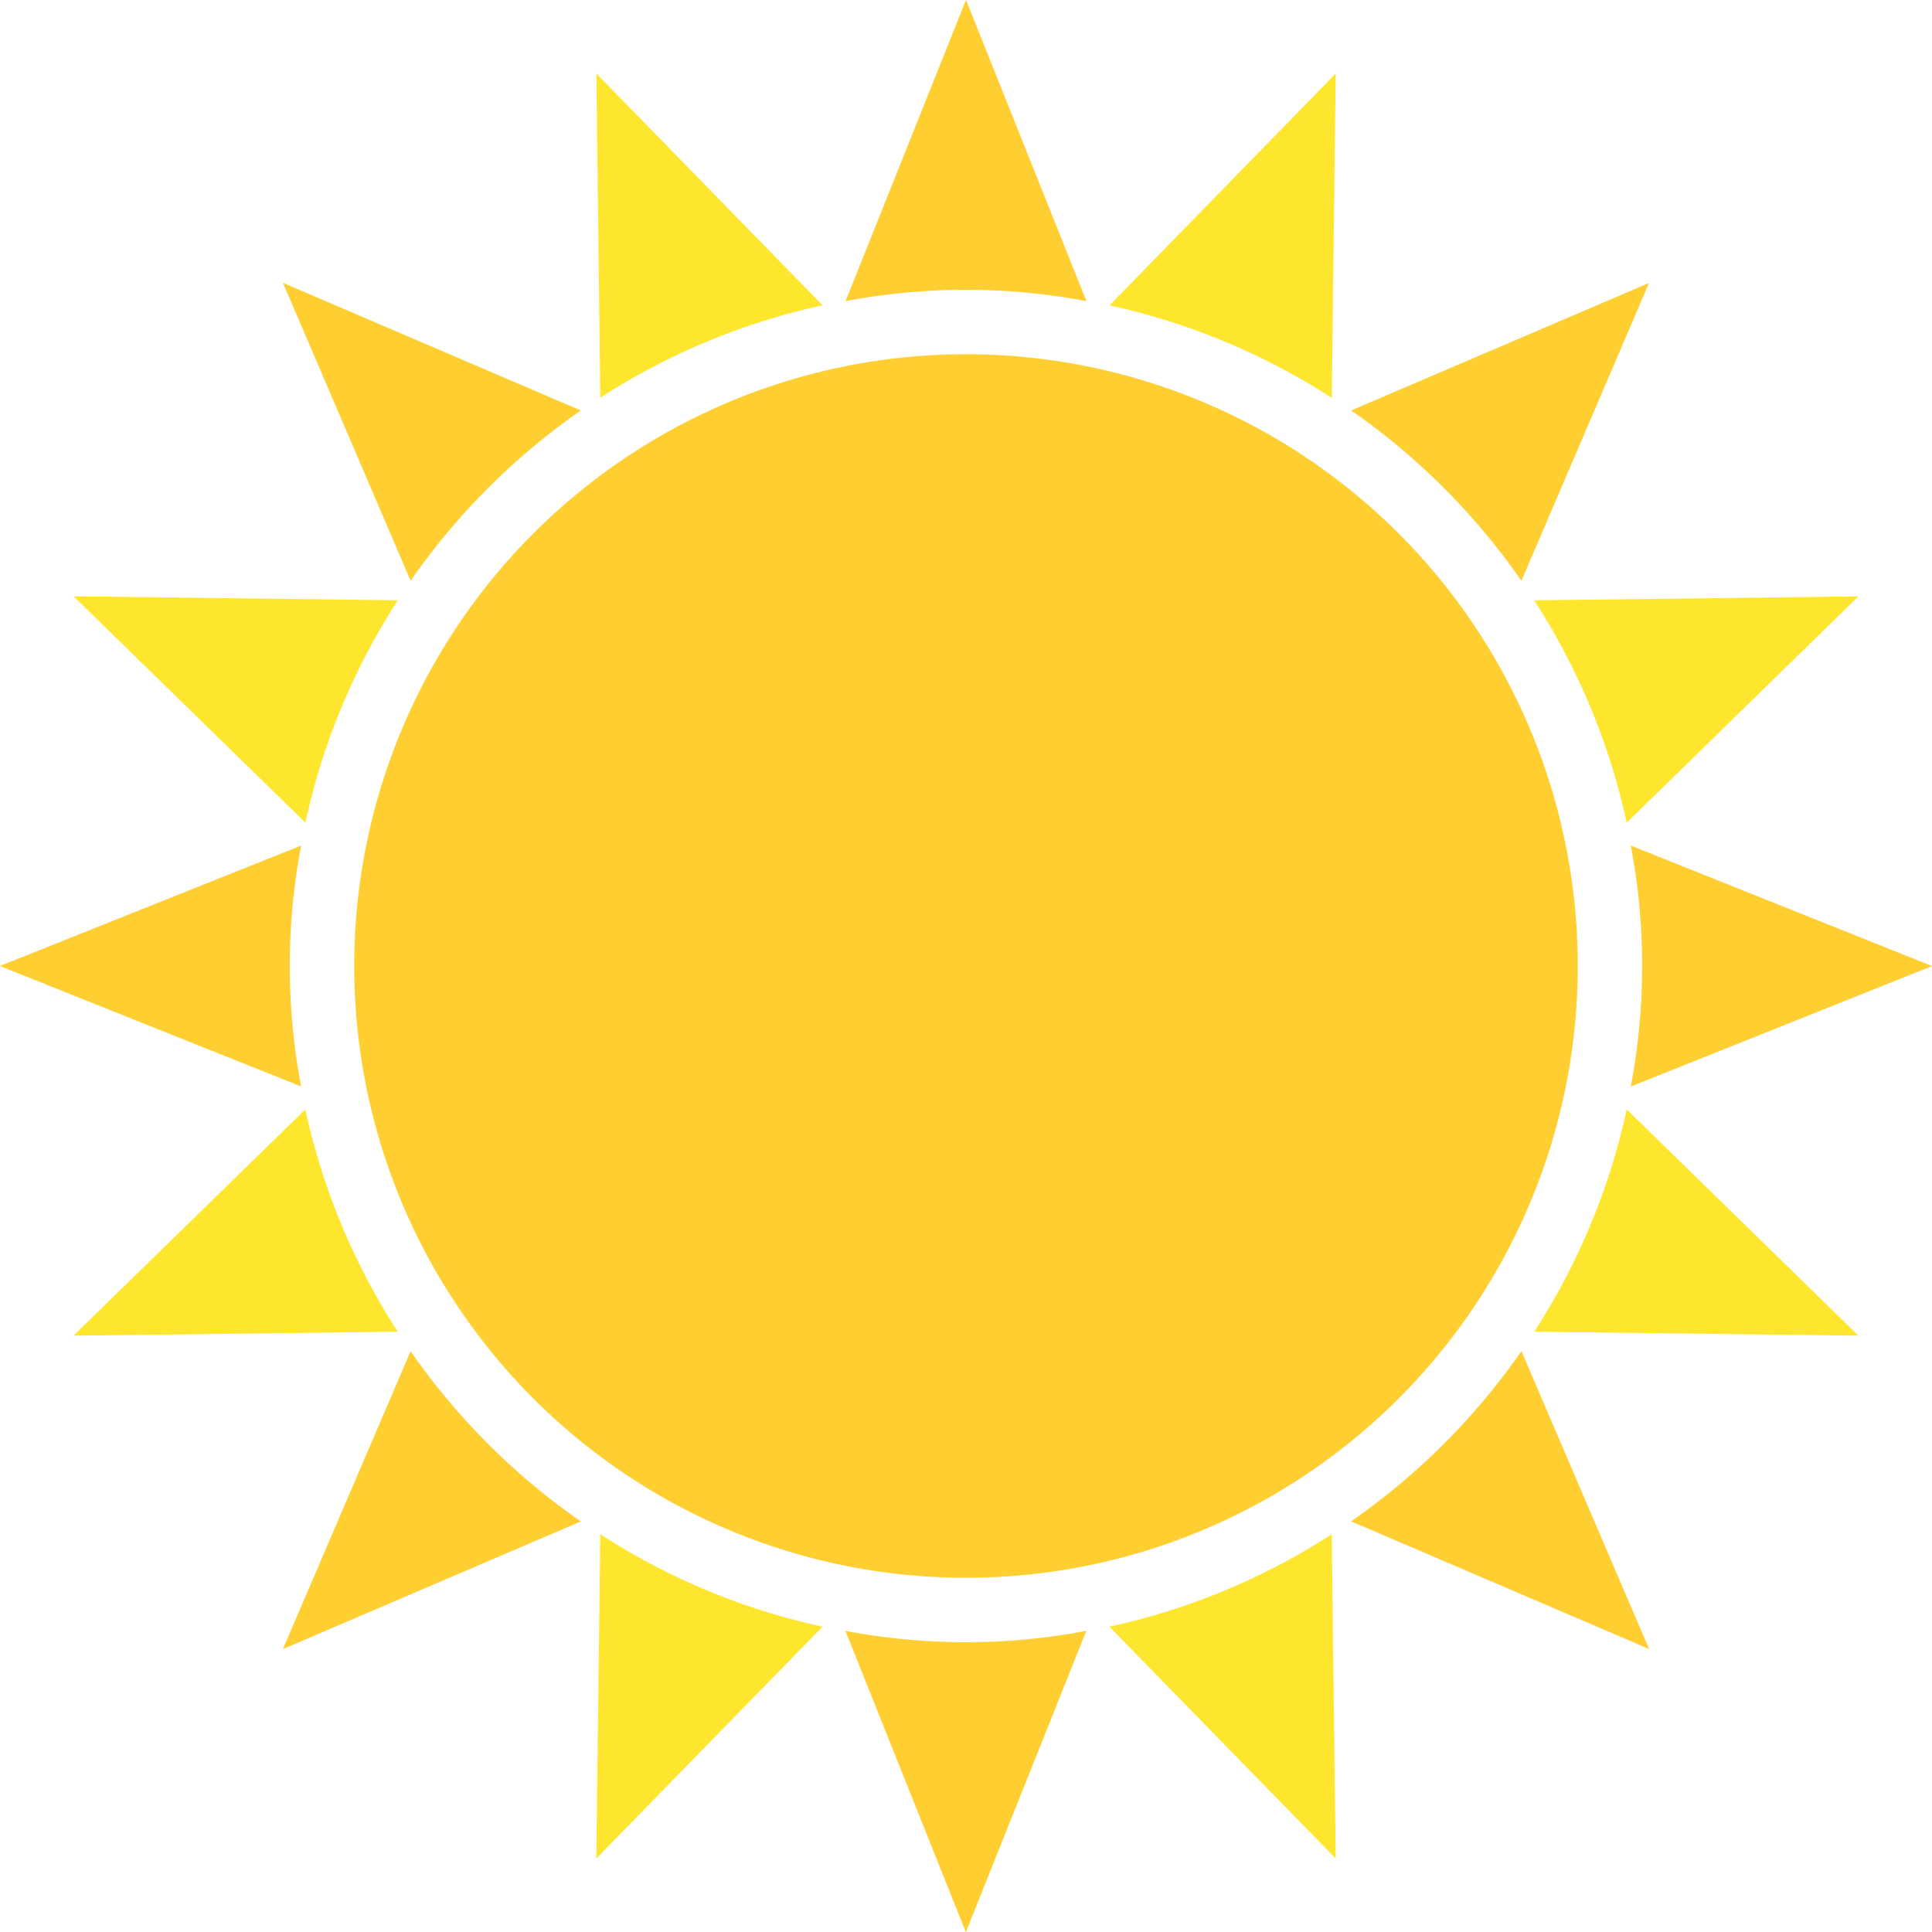
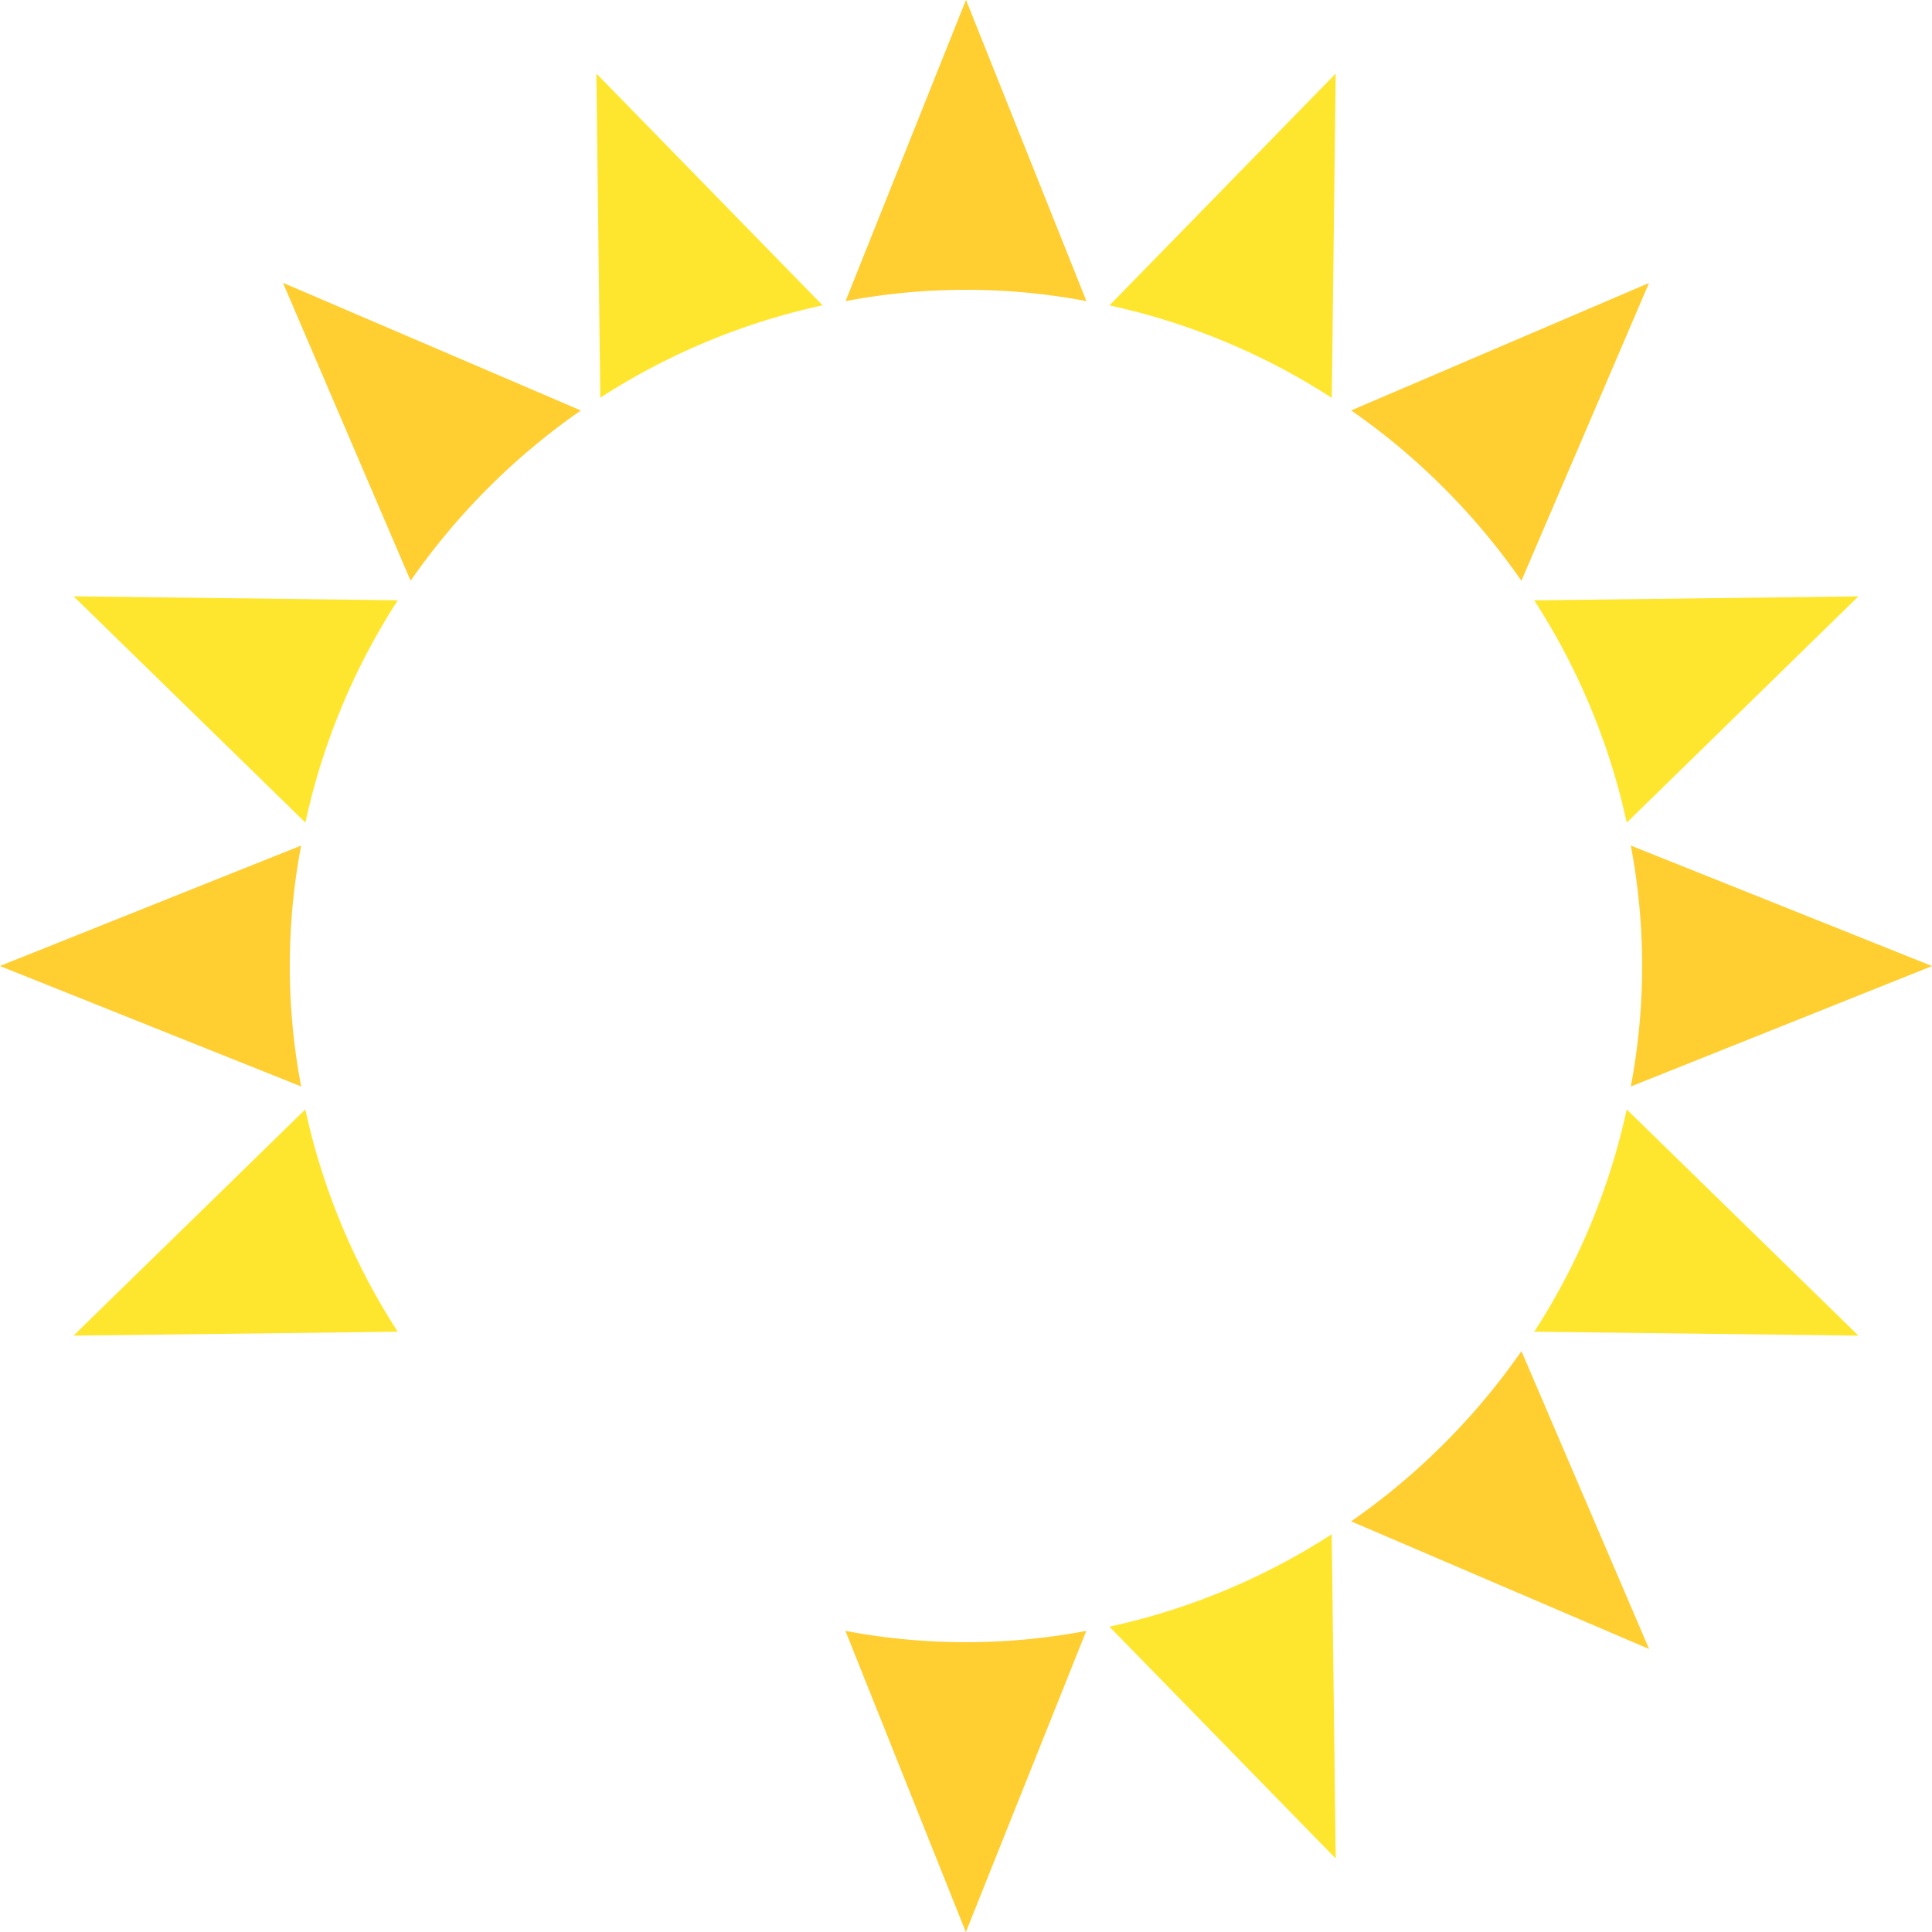
<svg xmlns="http://www.w3.org/2000/svg" width="27.576" height="27.576" viewBox="0 0 27.576 27.576">
  <g id="Group_82" data-name="Group 82" transform="translate(0)">
-     <path id="Path_174" data-name="Path 174" d="M32.589,194.736l3.23-3.309a9.591,9.591,0,0,1-3.173-1.319Z" transform="translate(-24.078 -168.209)" fill="#ffe62e" />
-     <path id="Path_175" data-name="Path 175" d="M61.582,116.766l-3.229,3.309a9.593,9.593,0,0,1,3.173,1.32Z" transform="translate(-42.517 -115.716)" fill="#ffe62e" />
+     <path id="Path_175" data-name="Path 175" d="M61.582,116.766l-3.229,3.309a9.593,9.593,0,0,1,3.173,1.32" transform="translate(-42.517 -115.716)" fill="#ffe62e" />
    <path id="Path_176" data-name="Path 176" d="M6.339,172.007l4.628-.056a9.588,9.588,0,0,1-1.319-3.173Z" transform="translate(-5.29 -152.943)" fill="#ffe62e" />
    <path id="Path_177" data-name="Path 177" d="M84.307,143.016l-4.628.057A9.6,9.6,0,0,1,81,146.246Z" transform="translate(-57.781 -134.504)" fill="#ffe62e" />
    <path id="Path_178" data-name="Path 178" d="M6.34,143.015l3.309,3.23a9.58,9.58,0,0,1,1.319-3.173Z" transform="translate(-5.29 -134.504)" fill="#ffe62e" />
    <path id="Path_179" data-name="Path 179" d="M84.307,172.007,81,168.778a9.6,9.6,0,0,1-1.32,3.173Z" transform="translate(-57.781 -152.943)" fill="#ffe62e" />
    <path id="Path_180" data-name="Path 180" d="M32.59,116.765l.056,4.628a9.584,9.584,0,0,1,3.173-1.319Z" transform="translate(-24.078 -115.716)" fill="#ffe62e" />
    <path id="Path_181" data-name="Path 181" d="M61.58,194.736l-.057-4.628a9.591,9.591,0,0,1-3.173,1.319Z" transform="translate(-42.515 -168.209)" fill="#ffe62e" />
-     <path id="Path_182" data-name="Path 182" d="M18.676,180.917l-1.823,4.252,4.252-1.822a9.7,9.7,0,0,1-2.429-2.429" transform="translate(-12.815 -161.631)" fill="#ffce31" />
    <path id="Path_183" data-name="Path 183" d="M72.921,131.533l1.822-4.252L70.492,129.1a9.715,9.715,0,0,1,2.429,2.43" transform="translate(-51.206 -123.242)" fill="#ffce31" />
    <path id="Path_184" data-name="Path 184" d="M6.946,155.528l-4.3,1.719,4.3,1.719a9.215,9.215,0,0,1,0-3.438" transform="translate(-2.648 -143.459)" fill="#ffce31" />
    <path id="Path_185" data-name="Path 185" d="M84.531,158.967l4.3-1.719-4.3-1.72a9.22,9.22,0,0,1,0,3.439" transform="translate(-61.254 -143.459)" fill="#ffce31" />
    <path id="Path_186" data-name="Path 186" d="M21.108,129.1l-4.252-1.822,1.822,4.252a9.693,9.693,0,0,1,2.429-2.43" transform="translate(-12.817 -123.241)" fill="#ffce31" />
    <path id="Path_187" data-name="Path 187" d="M70.489,183.346l4.252,1.822-1.822-4.252a9.717,9.717,0,0,1-2.43,2.429" transform="translate(-51.203 -161.631)" fill="#ffce31" />
    <path id="Path_188" data-name="Path 188" d="M48.54,117.372l-1.719-4.3-1.719,4.3a9.217,9.217,0,0,1,3.438,0" transform="translate(-33.033 -113.074)" fill="#ffce31" />
    <path id="Path_189" data-name="Path 189" d="M45.1,194.96l1.719,4.3,1.719-4.3a9.216,9.216,0,0,1-3.438,0" transform="translate(-33.033 -171.682)" fill="#ffce31" />
-     <path id="Path_190" data-name="Path 190" d="M29.164,130.86a8.732,8.732,0,1,1-8.732,8.732,8.732,8.732,0,0,1,8.732-8.732" transform="translate(-15.376 -125.804)" fill="#ffce31" />
  </g>
</svg>